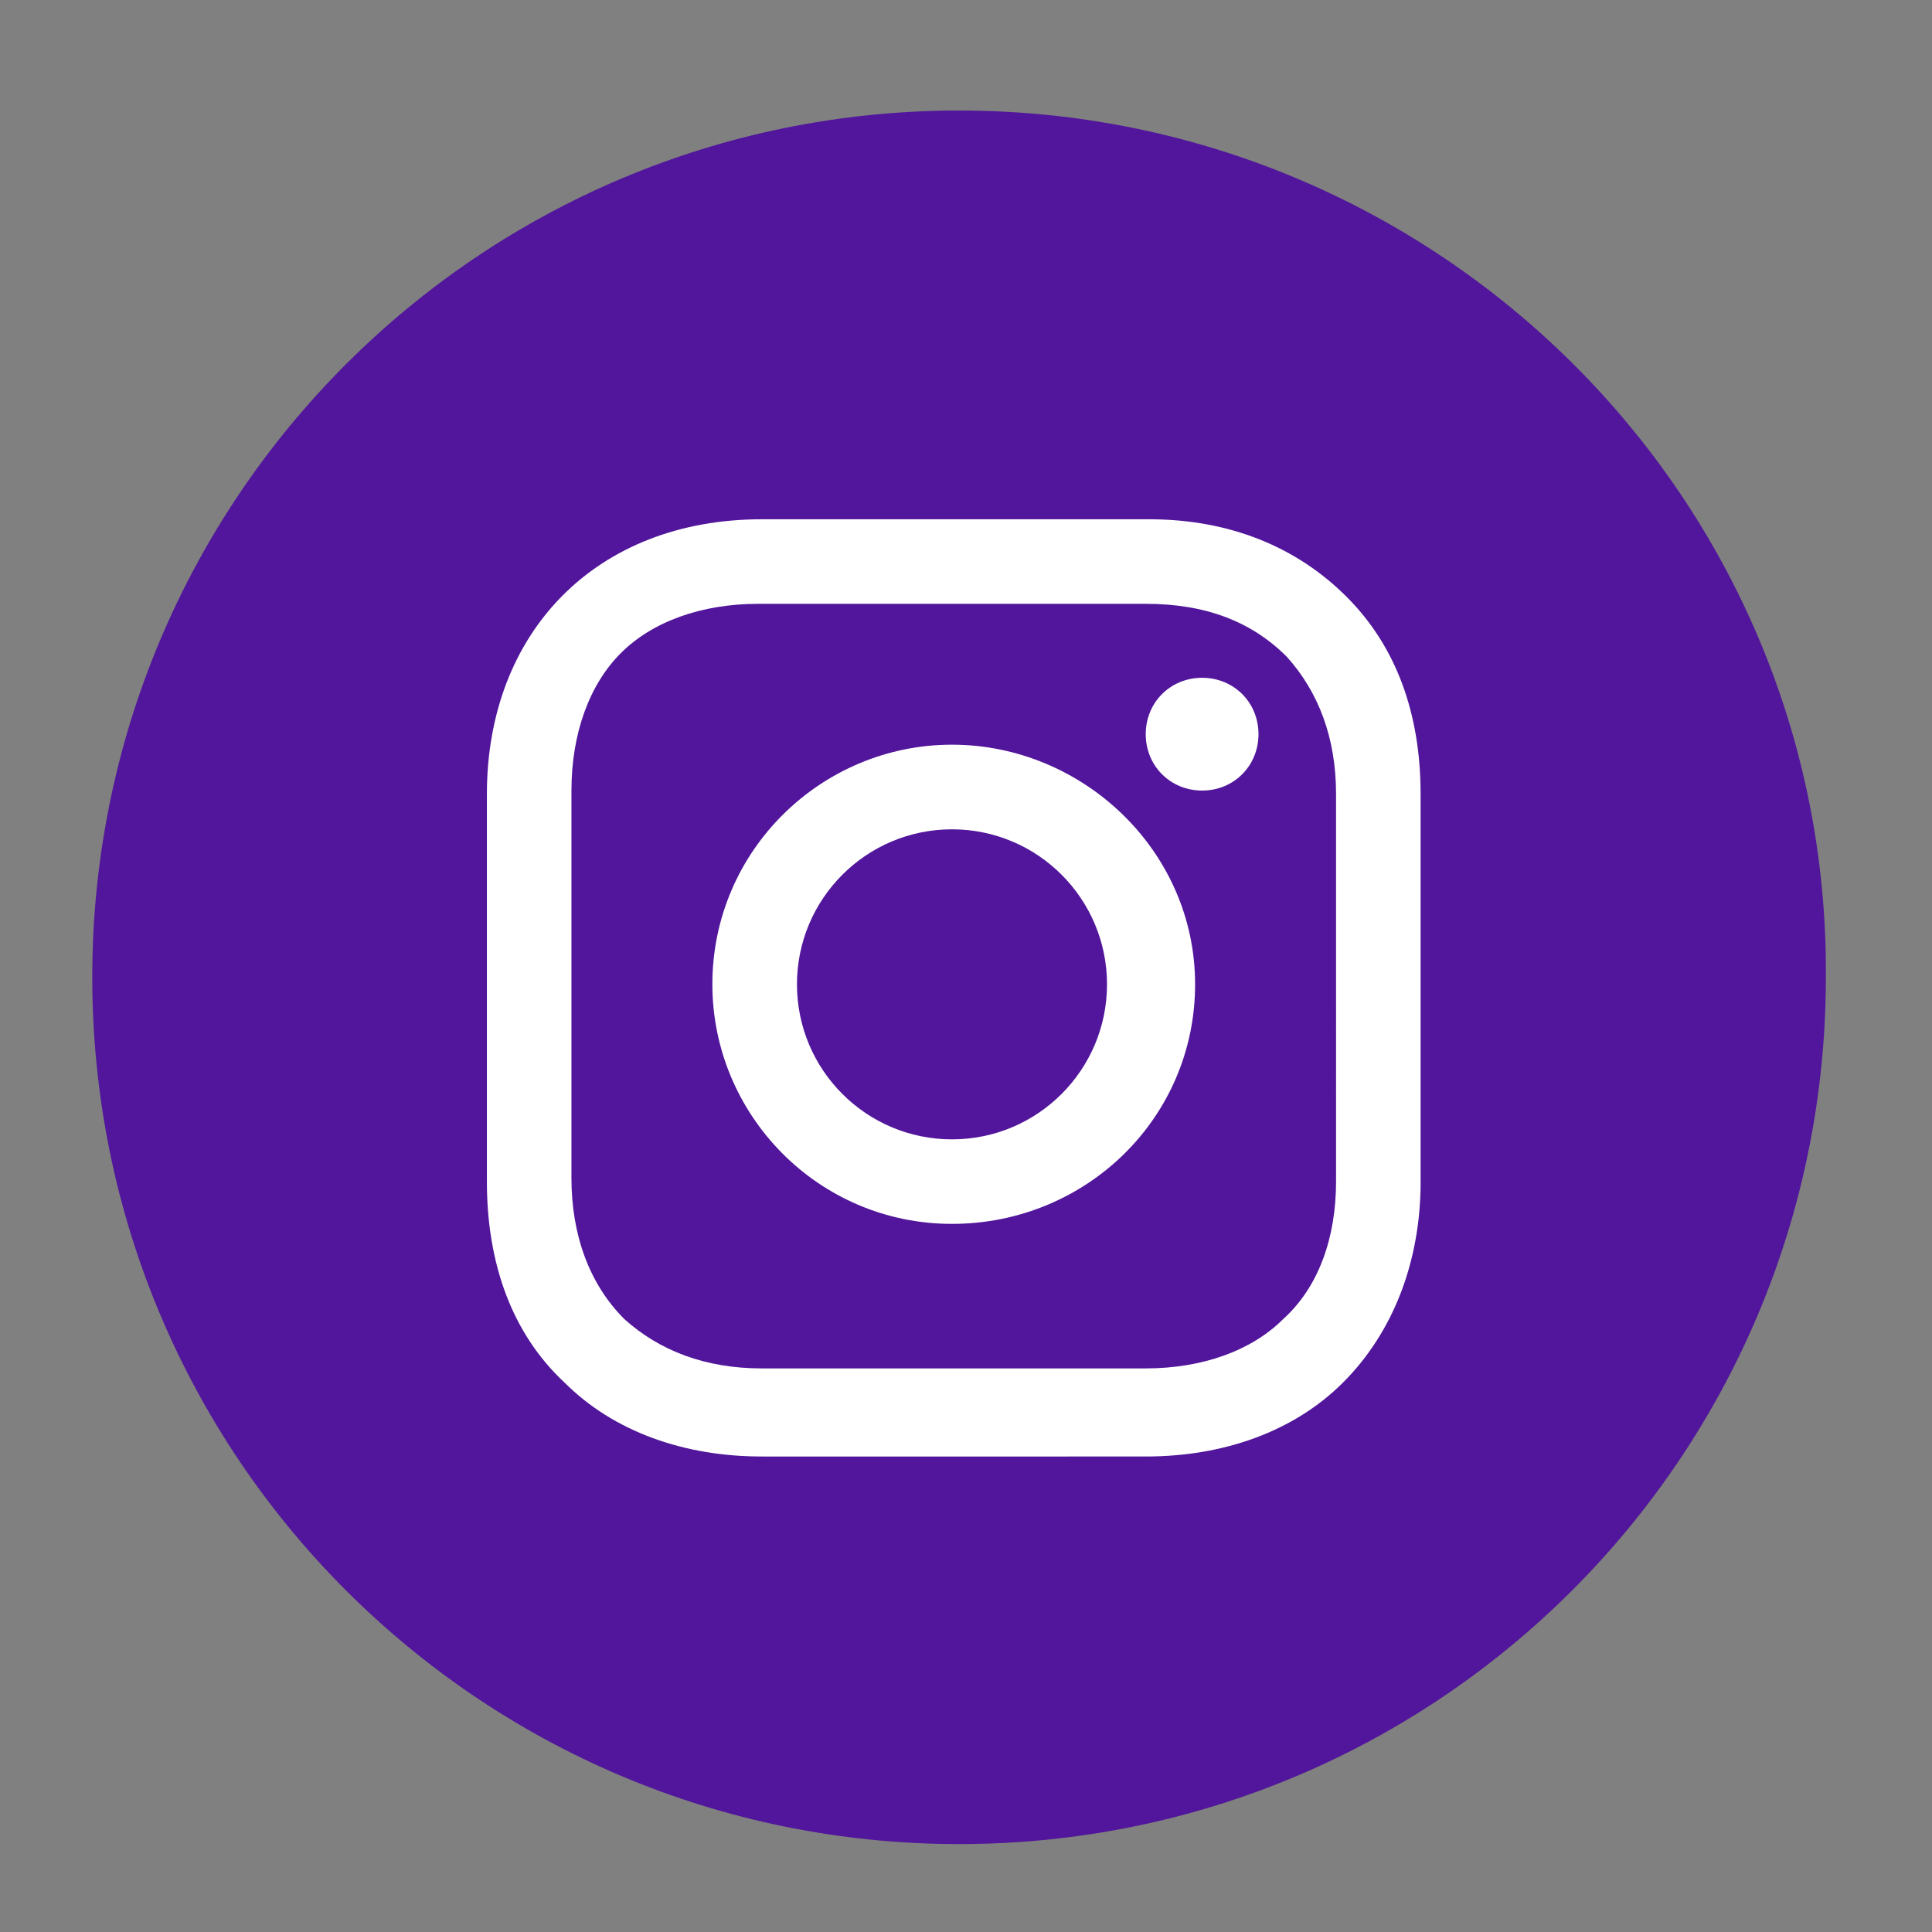
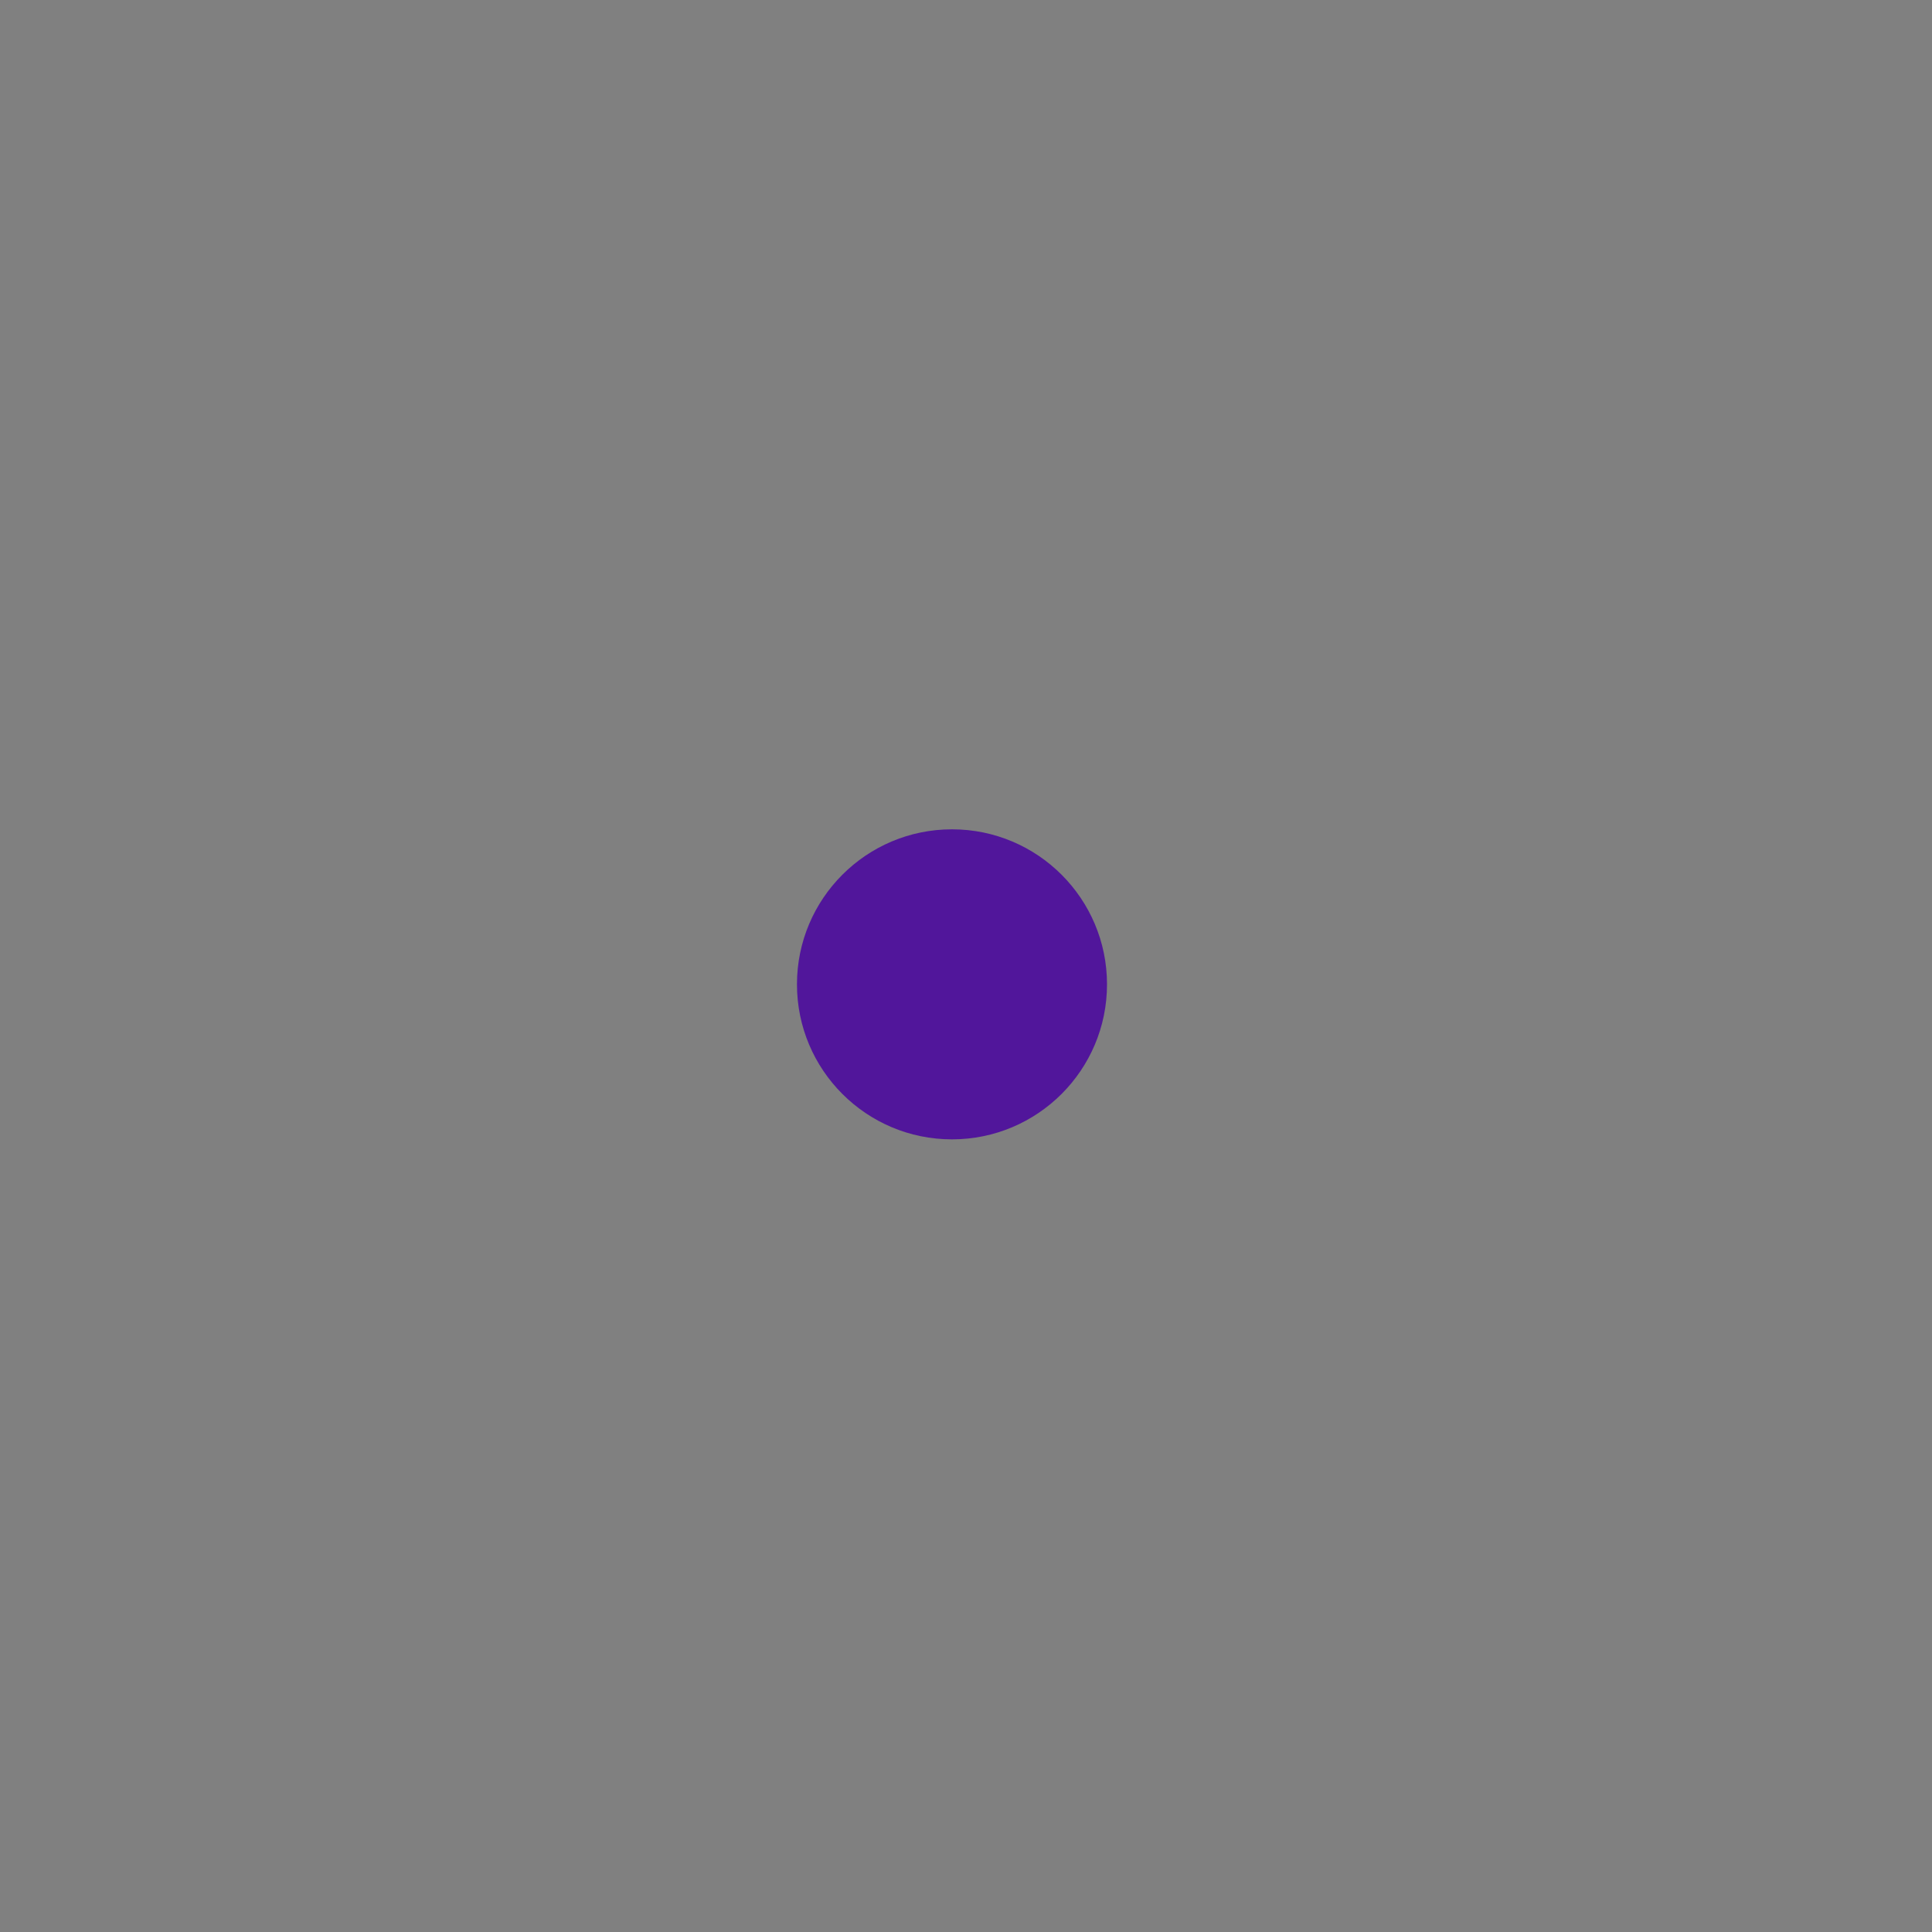
<svg xmlns="http://www.w3.org/2000/svg" version="1.1" id="Layer_1" x="0px" y="0px" width="67px" height="67px" viewBox="0 0 67 67" enable-background="new 0 0 67 67" xml:space="preserve">
  <rect x="0" y="0" width="67" height="67" fill="#808080" stroke="none" />
-   <rect x="13.625" y="14.875" fill="#FFFFFF" width="37.25" height="37.75" />
  <g>
    <circle fill="#51169B" cx="33.014" cy="34.136" r="5.376" />
-     <path fill="#51169B" d="M39.732,20.94H26.293c-1.955,0-3.666,0.611-4.765,1.711c-1.1,1.099-1.711,2.81-1.711,4.765v13.439   c0,1.955,0.611,3.666,1.833,4.888c1.222,1.101,2.811,1.712,4.766,1.712h13.318c1.955,0,3.666-0.611,4.767-1.712   c1.222-1.101,1.832-2.812,1.832-4.767V27.538c0-1.955-0.61-3.543-1.71-4.765C43.398,21.551,41.811,20.94,39.732,20.94z    M33.014,42.443c-4.644,0-8.31-3.786-8.31-8.309c0-4.644,3.789-8.309,8.31-8.309c4.52,0,8.431,3.666,8.431,8.309   C41.445,38.779,37.656,42.443,33.014,42.443z M41.688,27.416c-1.101,0-1.955-0.856-1.955-1.956c0-1.099,0.854-1.955,1.955-1.955   c1.103,0,1.955,0.856,1.955,1.955C43.643,26.56,42.789,27.416,41.688,27.416z" />
-     <path fill="#51169B" d="M33.258,3.833C16.641,3.833,3.2,17.274,3.2,33.891c0,16.619,13.441,30.06,30.058,30.06   c16.619,0,30.061-13.44,30.061-30.06C63.439,17.274,49.877,3.833,33.258,3.833z M49.266,40.979c0,2.813-0.979,5.254-2.688,6.963   c-1.711,1.711-4.155,2.568-6.844,2.568H26.416c-2.688,0-5.132-0.857-6.843-2.568c-1.833-1.709-2.688-4.15-2.688-6.963V27.539   c0-5.621,3.789-9.531,9.531-9.531h13.439c2.813,0,5.135,0.978,6.843,2.688c1.712,1.71,2.567,4.032,2.567,6.843V40.979   L49.266,40.979z" />
  </g>
</svg>